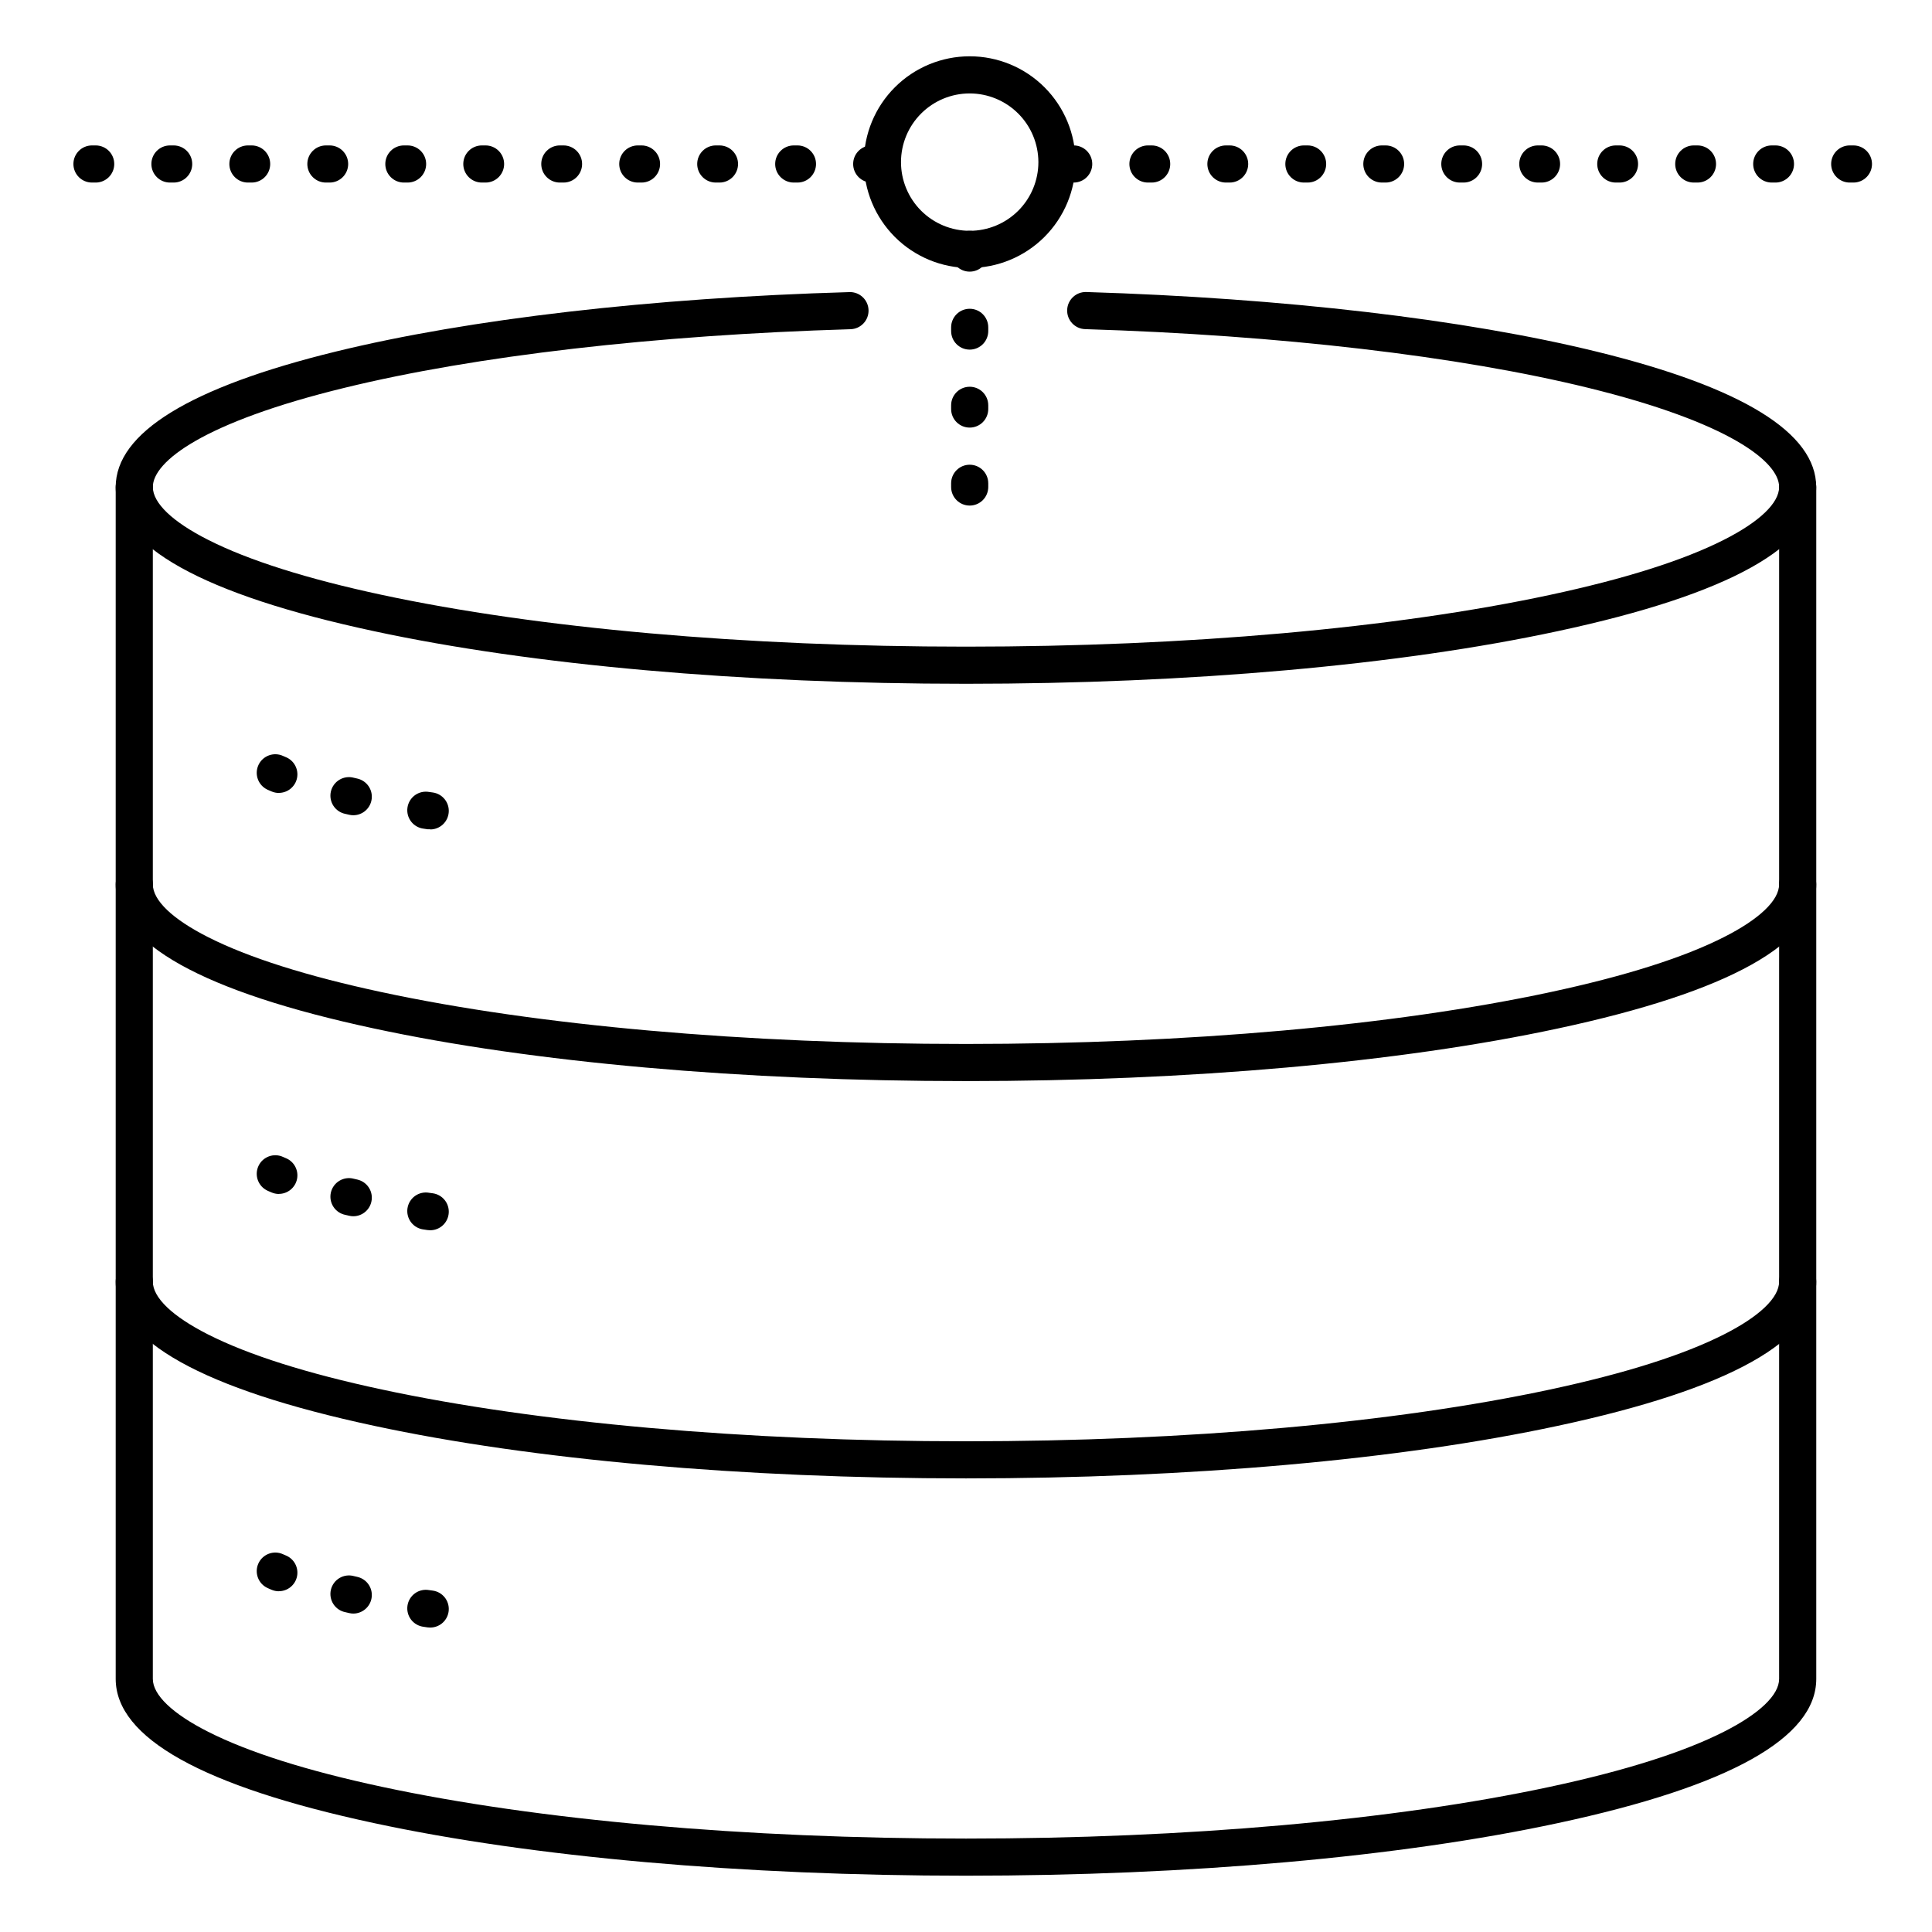
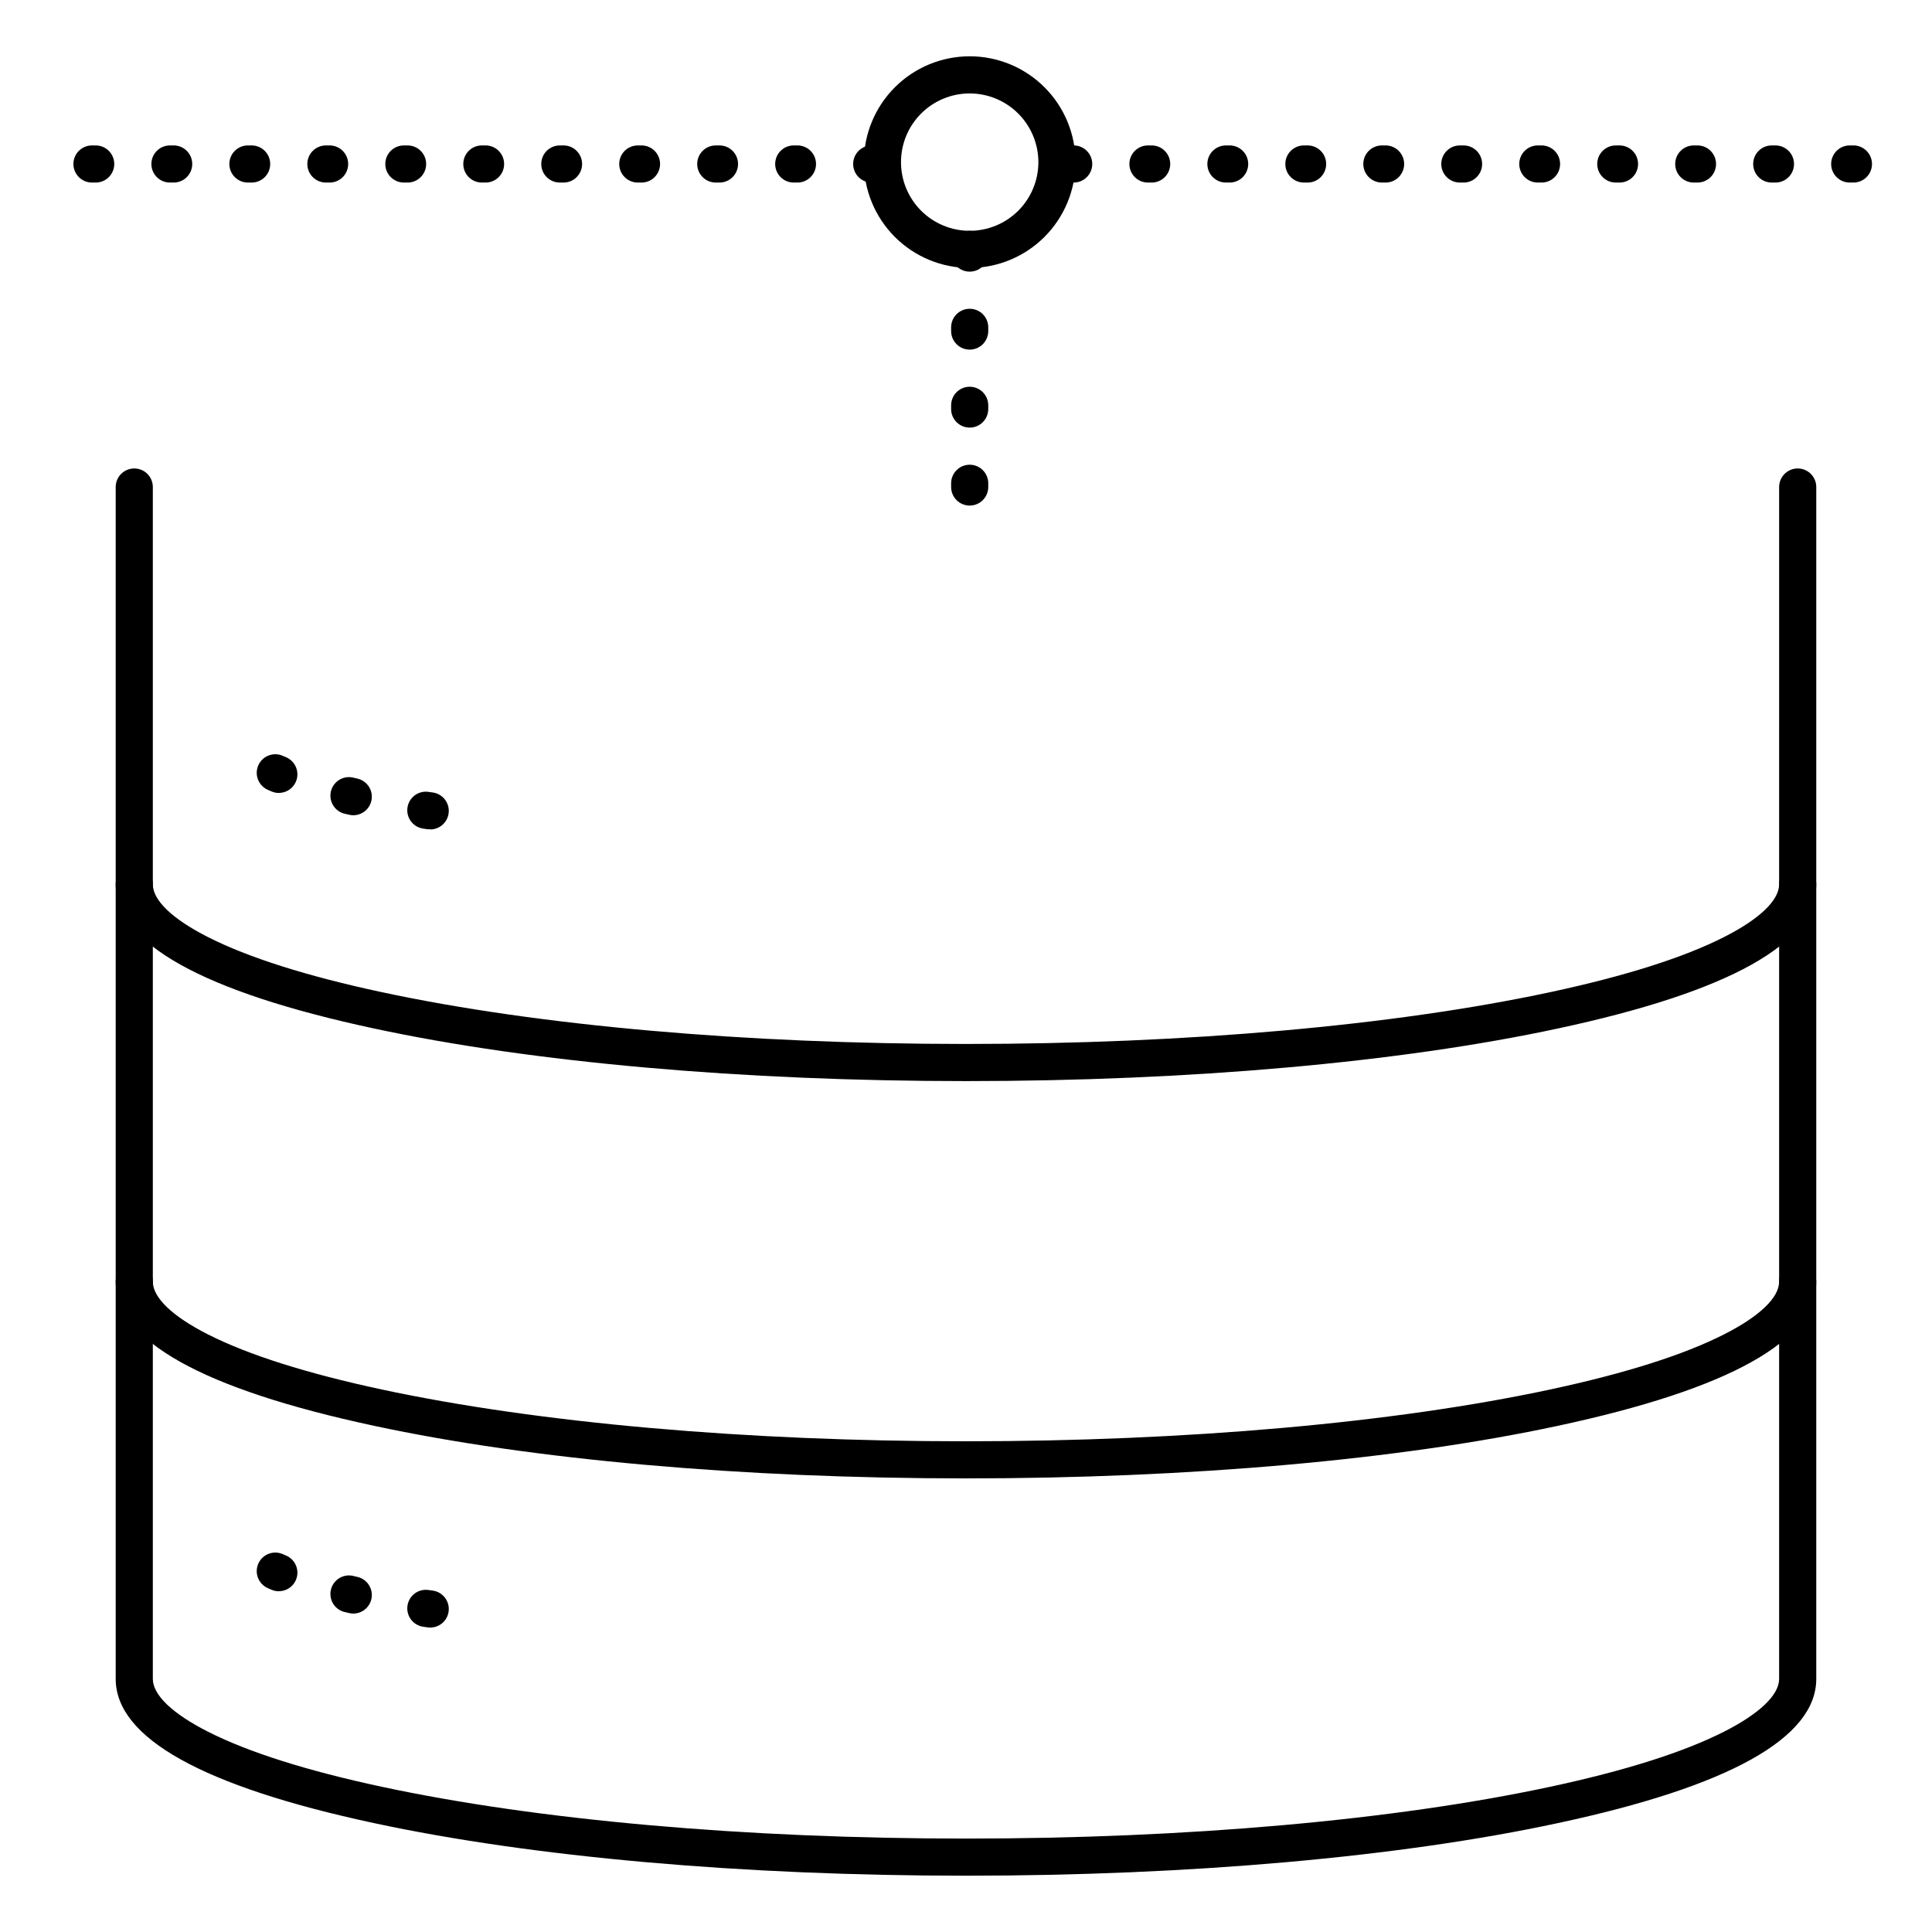
<svg xmlns="http://www.w3.org/2000/svg" fill="#000000" width="800px" height="800px" version="1.1" viewBox="144 144 512 512">
  <g>
-     <path d="m400 325.21c-59.207 0-114.93-4.922-156.89-13.941-45.422-9.734-68.449-22.586-68.449-38.211 0-14.355 19.68-26.441 58.391-35.906 35.238-8.609 83.551-14.219 136.05-15.742l0.004-0.004c2.715-0.078 4.984 2.059 5.066 4.773 0.082 2.719-2.055 4.988-4.773 5.066-51.828 1.555-99.383 7.055-134 15.508-37.52 9.125-50.895 19.574-50.895 26.305 0 4.25 5.195 9.219 14.621 13.992 10.727 5.441 26.215 10.344 46.051 14.594 41.328 8.855 96.285 13.727 154.82 13.727 58.539 0 113.52-4.871 154.82-13.727 19.836-4.25 35.324-9.152 46.051-14.594 9.426-4.773 14.621-9.742 14.621-13.992 0-6.699-13.285-17.121-50.578-26.273-34.383-8.434-81.73-13.965-133.33-15.559h0.004c-2.719-0.078-4.856-2.348-4.773-5.066 0.082-2.715 2.352-4.852 5.066-4.773 52.281 1.613 100.37 7.231 135.38 15.832 38.535 9.457 58.055 21.512 58.055 35.828 0 15.625-23.027 28.477-68.445 38.207-41.938 9.035-97.66 13.957-156.87 13.957z" />
    <path d="m400 641.08c-59.207 0-114.93-4.922-156.89-13.941-45.422-9.734-68.449-22.582-68.449-38.211v-315.86c0-2.719 2.203-4.922 4.922-4.922s4.918 2.203 4.918 4.922v315.86c0 4.25 5.195 9.219 14.621 13.992 10.727 5.441 26.215 10.344 46.051 14.594 41.328 8.855 96.285 13.727 154.82 13.727 58.539 0 113.52-4.871 154.82-13.727 19.836-4.25 35.324-9.152 46.051-14.594 9.426-4.773 14.621-9.742 14.621-13.992l0.004-315.86c0-2.719 2.203-4.922 4.918-4.922 2.719 0 4.922 2.203 4.922 4.922v315.86c0 15.625-23.027 28.477-68.445 38.207-41.961 9.027-97.684 13.945-156.89 13.945z" />
    <path d="m400 535.79c-59.207 0-114.93-4.922-156.89-13.941-45.422-9.73-68.449-22.582-68.449-38.207 0-2.719 2.203-4.922 4.922-4.922s4.918 2.203 4.918 4.922c0 4.25 5.195 9.219 14.621 13.992 10.727 5.441 26.215 10.344 46.051 14.594 41.328 8.855 96.285 13.727 154.82 13.727 58.539 0 113.52-4.871 154.82-13.727 19.836-4.25 35.324-9.152 46.051-14.594 9.426-4.773 14.621-9.742 14.621-13.992h0.004c0-2.719 2.203-4.922 4.918-4.922 2.719 0 4.922 2.203 4.922 4.922 0 15.625-23.027 28.477-68.445 38.207-41.961 9.023-97.684 13.941-156.89 13.941z" />
    <path d="m400 430.5c-59.207 0-114.93-4.922-156.89-13.941-45.422-9.734-68.449-22.586-68.449-38.211 0-2.719 2.203-4.922 4.922-4.922s4.918 2.203 4.918 4.922c0 4.25 5.195 9.219 14.621 13.992 10.727 5.441 26.215 10.344 46.051 14.594 41.328 8.855 96.285 13.727 154.82 13.727 58.539 0 113.52-4.871 154.82-13.727 19.836-4.25 35.324-9.152 46.051-14.594 9.426-4.773 14.621-9.742 14.621-13.992h0.004c0-2.719 2.203-4.922 4.918-4.922 2.719 0 4.922 2.203 4.922 4.922 0 15.625-23.027 28.477-68.445 38.207-41.961 9.023-97.684 13.945-156.89 13.945z" />
    <path d="m400.98 215.01c-7.441 0-14.574-2.957-19.832-8.215-5.258-5.262-8.215-12.395-8.215-19.832s2.957-14.57 8.215-19.828c5.258-5.262 12.391-8.215 19.832-8.215 7.438 0 14.57 2.953 19.828 8.215 5.258 5.258 8.215 12.391 8.215 19.828-0.012 7.434-2.969 14.562-8.227 19.82-5.258 5.258-12.383 8.215-19.816 8.227zm0-46.25c-4.828 0-9.461 1.918-12.875 5.332-3.414 3.414-5.332 8.043-5.332 12.871 0 4.828 1.918 9.461 5.332 12.875 3.414 3.41 8.047 5.328 12.875 5.328 4.824 0 9.457-1.918 12.871-5.328 3.414-3.414 5.332-8.047 5.332-12.875-0.008-4.824-1.926-9.453-5.34-12.867-3.41-3.41-8.039-5.332-12.863-5.336z" />
    <path d="m257.99 363.76c-0.234 0.016-0.469 0.016-0.699 0l-0.984-0.148c-1.324-0.148-2.535-0.824-3.352-1.883-0.812-1.055-1.164-2.394-0.973-3.715 0.191-1.32 0.91-2.504 1.992-3.285 1.082-0.777 2.438-1.086 3.75-0.848l0.984 0.137c2.551 0.363 4.391 2.637 4.211 5.211-0.176 2.574-2.312 4.574-4.891 4.582zm-20.352-3.711c-0.367 0-0.734-0.043-1.09-0.125l-0.984-0.227c-1.316-0.25-2.477-1.027-3.207-2.152-0.73-1.121-0.973-2.496-0.668-3.801 0.305-1.305 1.129-2.43 2.281-3.113s2.535-0.867 3.828-0.508l0.934 0.215c2.43 0.566 4.055 2.863 3.773 5.344-0.277 2.481-2.371 4.356-4.867 4.367zm-19.777-5.902c-0.641-0.012-1.277-0.145-1.871-0.395-0.738-0.305-1.113-0.48-1.113-0.48h0.004c-2.465-1.152-3.531-4.082-2.383-6.547 1.148-2.461 4.078-3.527 6.543-2.379 0 0 0.285 0.137 0.707 0.305h0.004c2.18 0.891 3.426 3.203 2.969 5.512-0.461 2.312-2.492 3.977-4.848 3.965z" />
-     <path d="m257.99 470.03c-0.234-0.004-0.469-0.02-0.699-0.051l-0.984-0.148c-1.324-0.145-2.535-0.824-3.352-1.883-0.812-1.055-1.164-2.394-0.973-3.715 0.191-1.32 0.91-2.504 1.992-3.285 1.082-0.777 2.438-1.086 3.75-0.848l0.984 0.137c2.551 0.363 4.391 2.641 4.211 5.211-0.176 2.574-2.312 4.574-4.891 4.582zm-20.352-3.711c-0.367 0-0.734-0.043-1.09-0.129l-0.984-0.227c-1.316-0.25-2.477-1.023-3.207-2.148s-0.973-2.496-0.668-3.801 1.129-2.43 2.281-3.113c1.152-0.688 2.535-0.871 3.828-0.512l0.934 0.215v0.004c2.43 0.562 4.055 2.859 3.773 5.34-0.277 2.481-2.371 4.359-4.867 4.371zm-19.777-5.902c-0.641-0.012-1.277-0.145-1.871-0.395-0.738-0.305-1.113-0.48-1.113-0.48l0.004-0.004c-2.465-1.148-3.531-4.078-2.383-6.543 1.148-2.465 4.078-3.531 6.543-2.379 0 0 0.285 0.137 0.707 0.305h0.004c2.18 0.887 3.426 3.199 2.969 5.512-0.461 2.312-2.492 3.973-4.848 3.965z" />
    <path d="m257.99 575.32c-0.234 0-0.469-0.016-0.699-0.047l-0.984-0.148c-1.324-0.148-2.535-0.828-3.352-1.883-0.812-1.055-1.164-2.394-0.973-3.715 0.191-1.32 0.91-2.504 1.992-3.285 1.082-0.777 2.438-1.086 3.75-0.848l0.984 0.137c2.551 0.363 4.391 2.637 4.211 5.211-0.176 2.574-2.312 4.57-4.891 4.578zm-20.352-3.707c-0.367 0-0.734-0.043-1.09-0.129l-0.984-0.227c-1.316-0.25-2.477-1.027-3.207-2.148-0.73-1.125-0.973-2.496-0.668-3.801 0.305-1.309 1.129-2.434 2.281-3.117s2.535-0.867 3.828-0.508l0.934 0.215v0.004c2.43 0.562 4.055 2.859 3.773 5.34-0.277 2.481-2.371 4.359-4.867 4.371zm-19.777-5.902v-0.004c-0.641-0.008-1.277-0.145-1.871-0.391-0.738-0.305-1.113-0.48-1.113-0.48l0.004-0.004c-2.465-1.148-3.531-4.078-2.383-6.543 1.148-2.465 4.078-3.531 6.543-2.383 0 0 0.285 0.137 0.707 0.305l0.004 0.004c2.18 0.887 3.426 3.199 2.969 5.512-0.461 2.312-2.492 3.973-4.848 3.961z" />
    <path d="m400.98 277.98c-2.719 0-4.922-2.199-4.922-4.918v-0.984c0-2.719 2.203-4.922 4.922-4.922 2.715 0 4.918 2.203 4.918 4.922v0.984c0 1.305-0.52 2.555-1.441 3.481-0.922 0.922-2.172 1.438-3.477 1.438zm0-20.664c-2.719 0-4.922-2.199-4.922-4.918v-0.984c0-2.719 2.203-4.922 4.922-4.922 2.715 0 4.918 2.203 4.918 4.922v0.984c0 1.305-0.52 2.555-1.441 3.481-0.922 0.922-2.172 1.438-3.477 1.438zm0-20.664c-2.719 0-4.922-2.199-4.922-4.918v-0.984c0-2.719 2.203-4.922 4.922-4.922 2.715 0 4.918 2.203 4.918 4.922v0.984c0 1.305-0.52 2.555-1.441 3.481-0.922 0.922-2.172 1.438-3.477 1.438zm0-20.664c-2.719 0-4.922-2.199-4.922-4.918v-0.984c0-2.719 2.203-4.922 4.922-4.922 2.715 0 4.918 2.203 4.918 4.922v0.984c0 1.305-0.52 2.555-1.441 3.481-0.922 0.922-2.172 1.438-3.477 1.438z" />
    <path d="m376 192.38h-0.984c-2.719 0-4.922-2.203-4.922-4.922 0-2.715 2.203-4.918 4.922-4.918h0.984c2.715 0 4.918 2.203 4.918 4.918 0 2.719-2.203 4.922-4.918 4.922zm-20.664 0h-0.984c-2.719 0-4.922-2.203-4.922-4.922 0-2.715 2.203-4.918 4.922-4.918h0.984c2.715 0 4.918 2.203 4.918 4.918 0 2.719-2.203 4.922-4.918 4.922zm-20.664 0h-0.984c-2.719 0-4.922-2.203-4.922-4.922 0-2.715 2.203-4.918 4.922-4.918h0.984c2.715 0 4.918 2.203 4.918 4.918 0 2.719-2.203 4.922-4.918 4.922zm-20.664 0h-0.984c-2.719 0-4.922-2.203-4.922-4.922 0-2.715 2.203-4.918 4.922-4.918h0.984c2.715 0 4.918 2.203 4.918 4.918 0 2.719-2.203 4.922-4.918 4.922zm-20.664 0h-0.984c-2.719 0-4.922-2.203-4.922-4.922 0-2.715 2.203-4.918 4.922-4.918h0.984c2.715 0 4.918 2.203 4.918 4.918 0 2.719-2.203 4.922-4.918 4.922zm-20.664 0h-0.984c-2.719 0-4.922-2.203-4.922-4.922 0-2.715 2.203-4.918 4.922-4.918h0.984c2.715 0 4.918 2.203 4.918 4.918 0 2.719-2.203 4.922-4.918 4.922zm-20.664 0h-0.984c-2.719 0-4.922-2.203-4.922-4.922 0-2.715 2.203-4.918 4.922-4.918h0.984c2.715 0 4.918 2.203 4.918 4.918 0 2.719-2.203 4.922-4.918 4.922zm-20.664 0h-0.984c-2.719 0-4.922-2.203-4.922-4.922 0-2.715 2.203-4.918 4.922-4.918h0.984c2.715 0 4.918 2.203 4.918 4.918 0 2.719-2.203 4.922-4.918 4.922zm-20.664 0h-0.984c-2.719 0-4.922-2.203-4.922-4.922 0-2.715 2.203-4.918 4.922-4.918h0.984c2.715 0 4.918 2.203 4.918 4.918 0 2.719-2.203 4.922-4.918 4.922zm-20.664 0h-0.984c-2.719 0-4.922-2.203-4.922-4.922 0-2.715 2.203-4.918 4.922-4.918h0.984c2.715 0 4.918 2.203 4.918 4.918 0 2.719-2.203 4.922-4.918 4.922zm-20.664 0h-0.984c-2.719 0-4.922-2.203-4.922-4.922 0-2.715 2.203-4.918 4.922-4.918h0.984c2.715 0 4.918 2.203 4.918 4.918 0 2.719-2.203 4.922-4.918 4.922z" />
    <path d="m635.18 192.38h-0.984c-2.719 0-4.922-2.203-4.922-4.922 0-2.715 2.203-4.918 4.922-4.918h0.984c2.715 0 4.918 2.203 4.918 4.918 0 2.719-2.203 4.922-4.918 4.922zm-20.664 0h-0.984c-2.719 0-4.922-2.203-4.922-4.922 0-2.715 2.203-4.918 4.922-4.918h0.984c2.715 0 4.918 2.203 4.918 4.918 0 2.719-2.203 4.922-4.918 4.922zm-20.664 0h-0.984c-2.719 0-4.922-2.203-4.922-4.922 0-2.715 2.203-4.918 4.922-4.918h0.984c2.715 0 4.918 2.203 4.918 4.918 0 2.719-2.203 4.922-4.918 4.922zm-20.664 0h-0.984c-2.719 0-4.922-2.203-4.922-4.922 0-2.715 2.203-4.918 4.922-4.918h0.984c2.715 0 4.918 2.203 4.918 4.918 0 2.719-2.203 4.922-4.918 4.922zm-20.664 0h-0.984c-2.719 0-4.922-2.203-4.922-4.922 0-2.715 2.203-4.918 4.922-4.918h0.984c2.715 0 4.918 2.203 4.918 4.918 0 2.719-2.203 4.922-4.918 4.922zm-20.664 0h-0.984c-2.719 0-4.922-2.203-4.922-4.922 0-2.715 2.203-4.918 4.922-4.918h0.984c2.715 0 4.918 2.203 4.918 4.918 0 2.719-2.203 4.922-4.918 4.922zm-20.664 0h-0.984c-2.719 0-4.922-2.203-4.922-4.922 0-2.715 2.203-4.918 4.922-4.918h0.984c2.715 0 4.918 2.203 4.918 4.918 0 2.719-2.203 4.922-4.918 4.922zm-20.664 0h-0.984c-2.719 0-4.922-2.203-4.922-4.922 0-2.715 2.203-4.918 4.922-4.918h0.984c2.715 0 4.918 2.203 4.918 4.918 0 2.719-2.203 4.922-4.918 4.922zm-20.664 0h-0.984c-2.719 0-4.922-2.203-4.922-4.922 0-2.715 2.203-4.918 4.922-4.918h0.984c2.715 0 4.918 2.203 4.918 4.918 0 2.719-2.203 4.922-4.918 4.922zm-20.664 0h-0.984c-2.719 0-4.922-2.203-4.922-4.922 0-2.715 2.203-4.918 4.922-4.918h0.984c2.715 0 4.918 2.203 4.918 4.918 0 2.719-2.203 4.922-4.918 4.922zm-20.664 0h-0.984c-2.719 0-4.922-2.203-4.922-4.922 0-2.715 2.203-4.918 4.922-4.918h0.984c2.715 0 4.918 2.203 4.918 4.918 0 2.719-2.203 4.922-4.918 4.922z" />
  </g>
</svg>